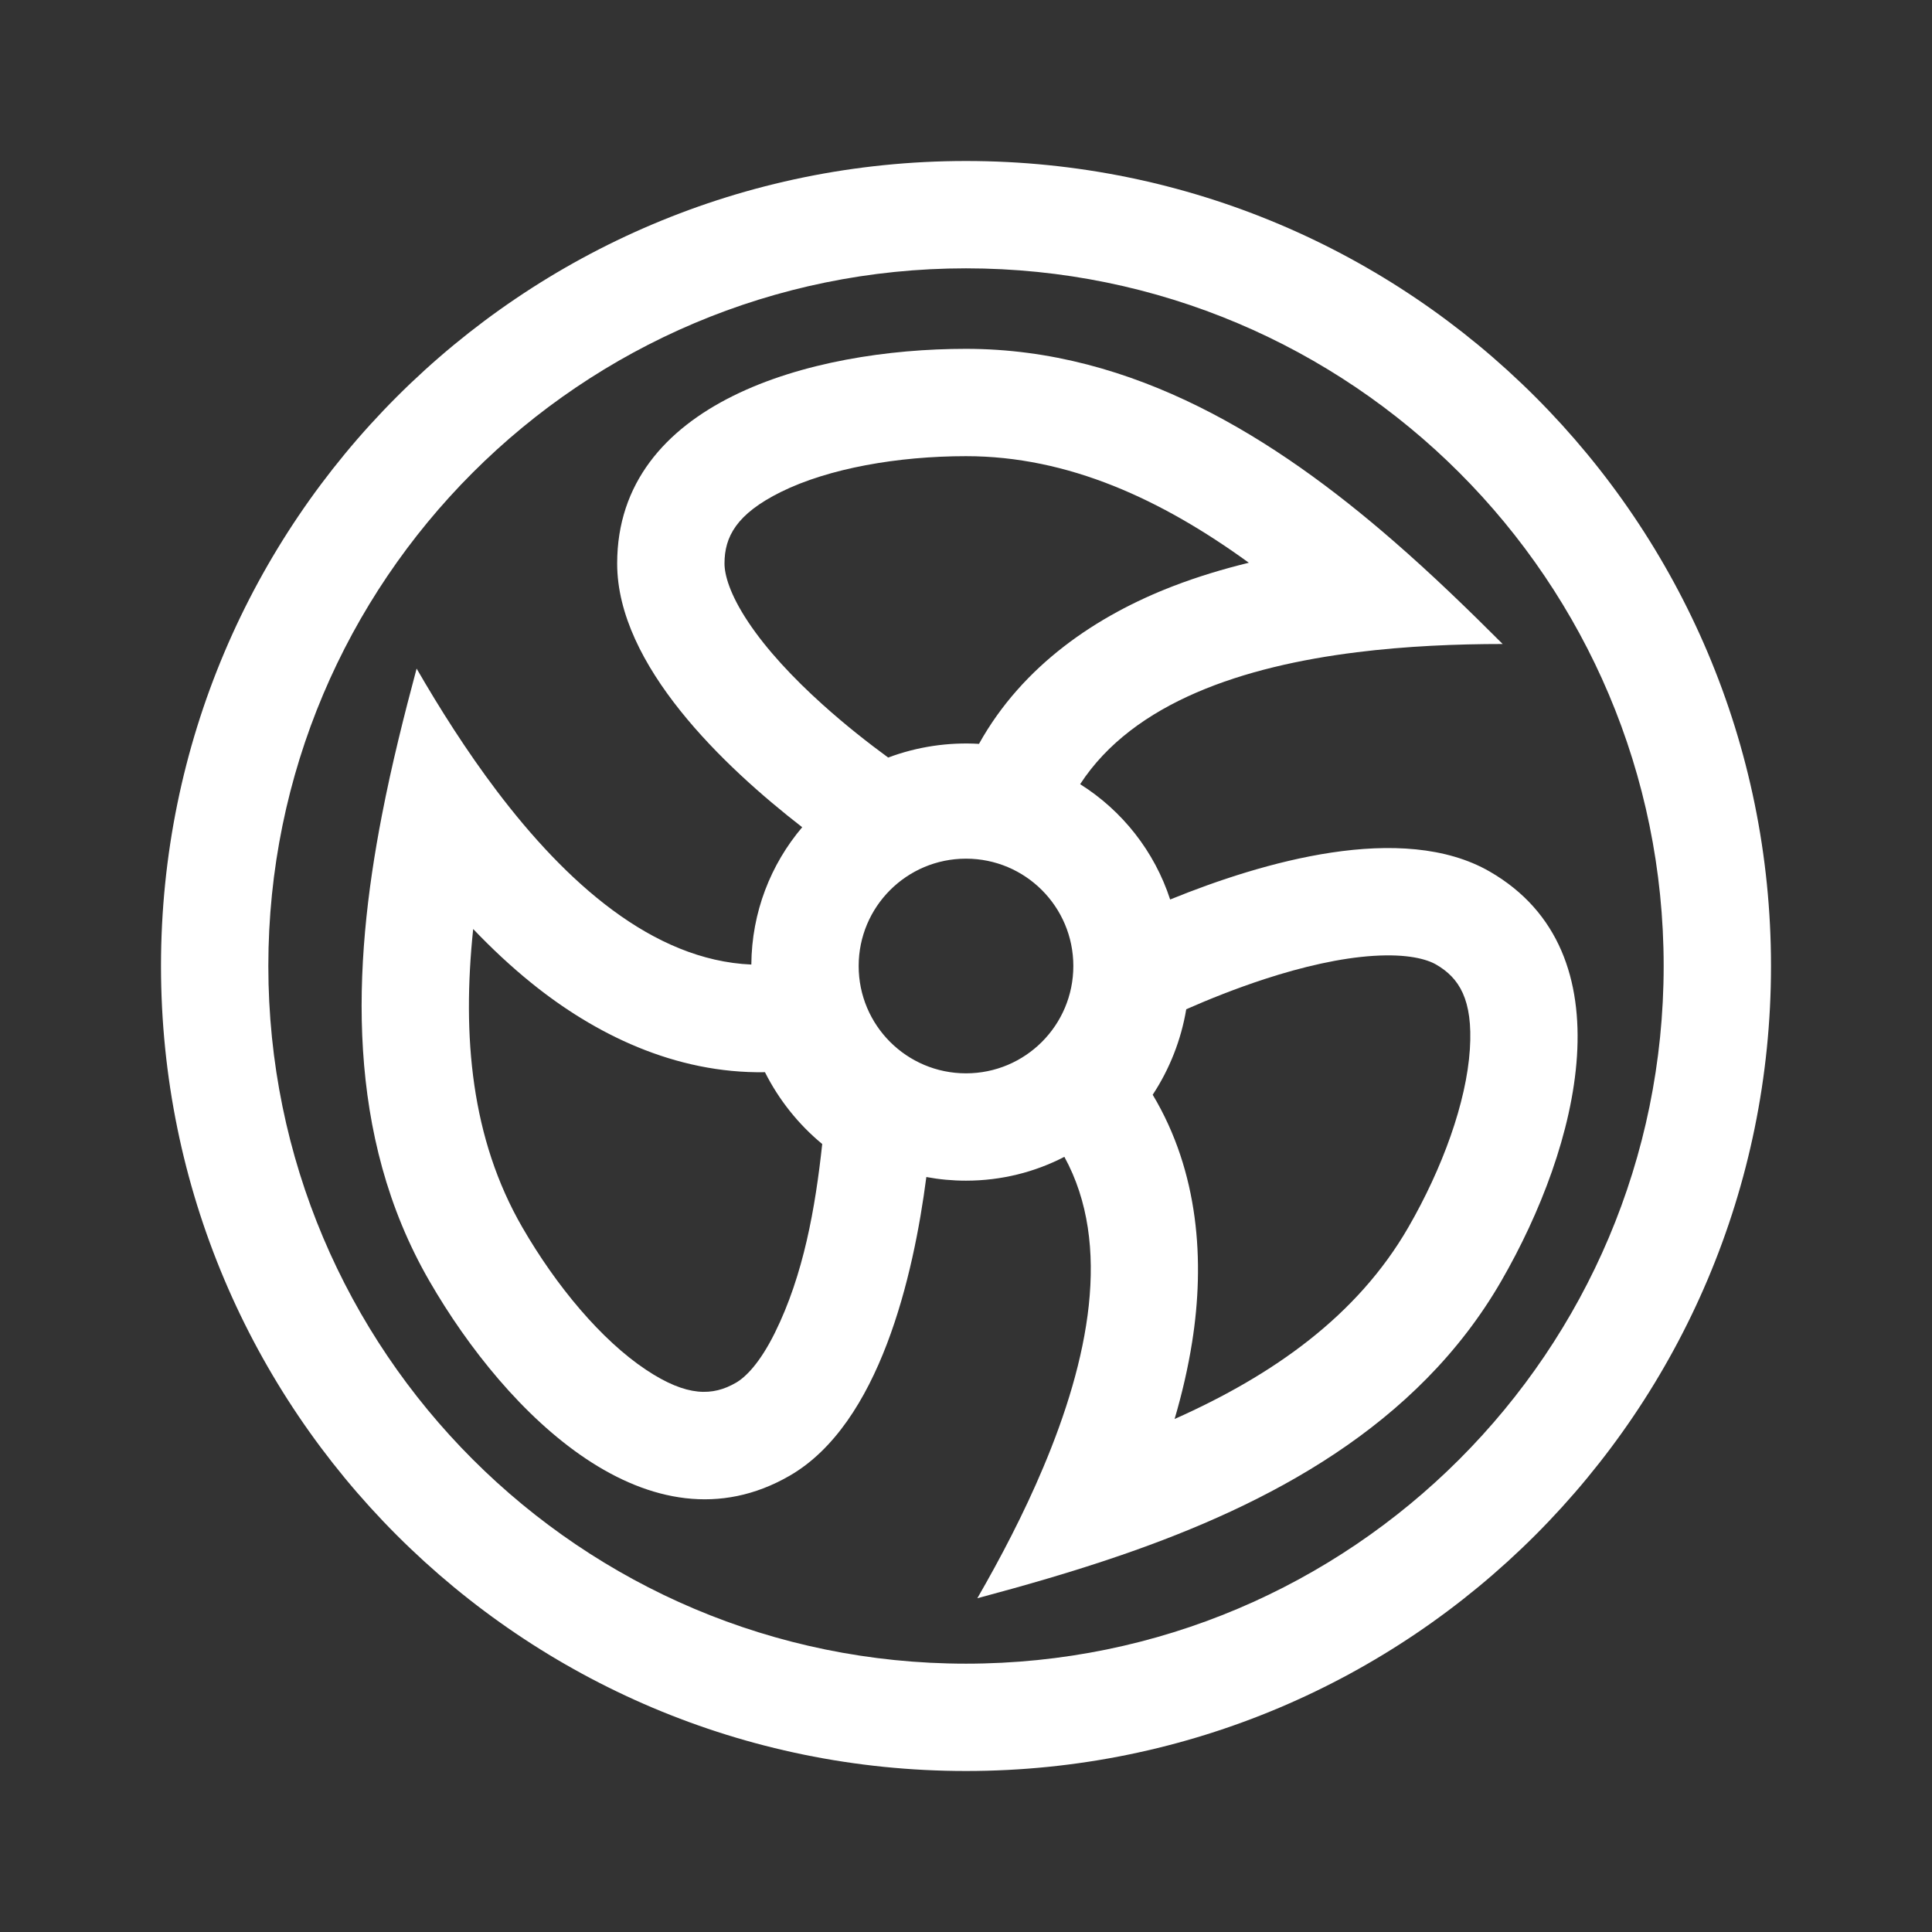
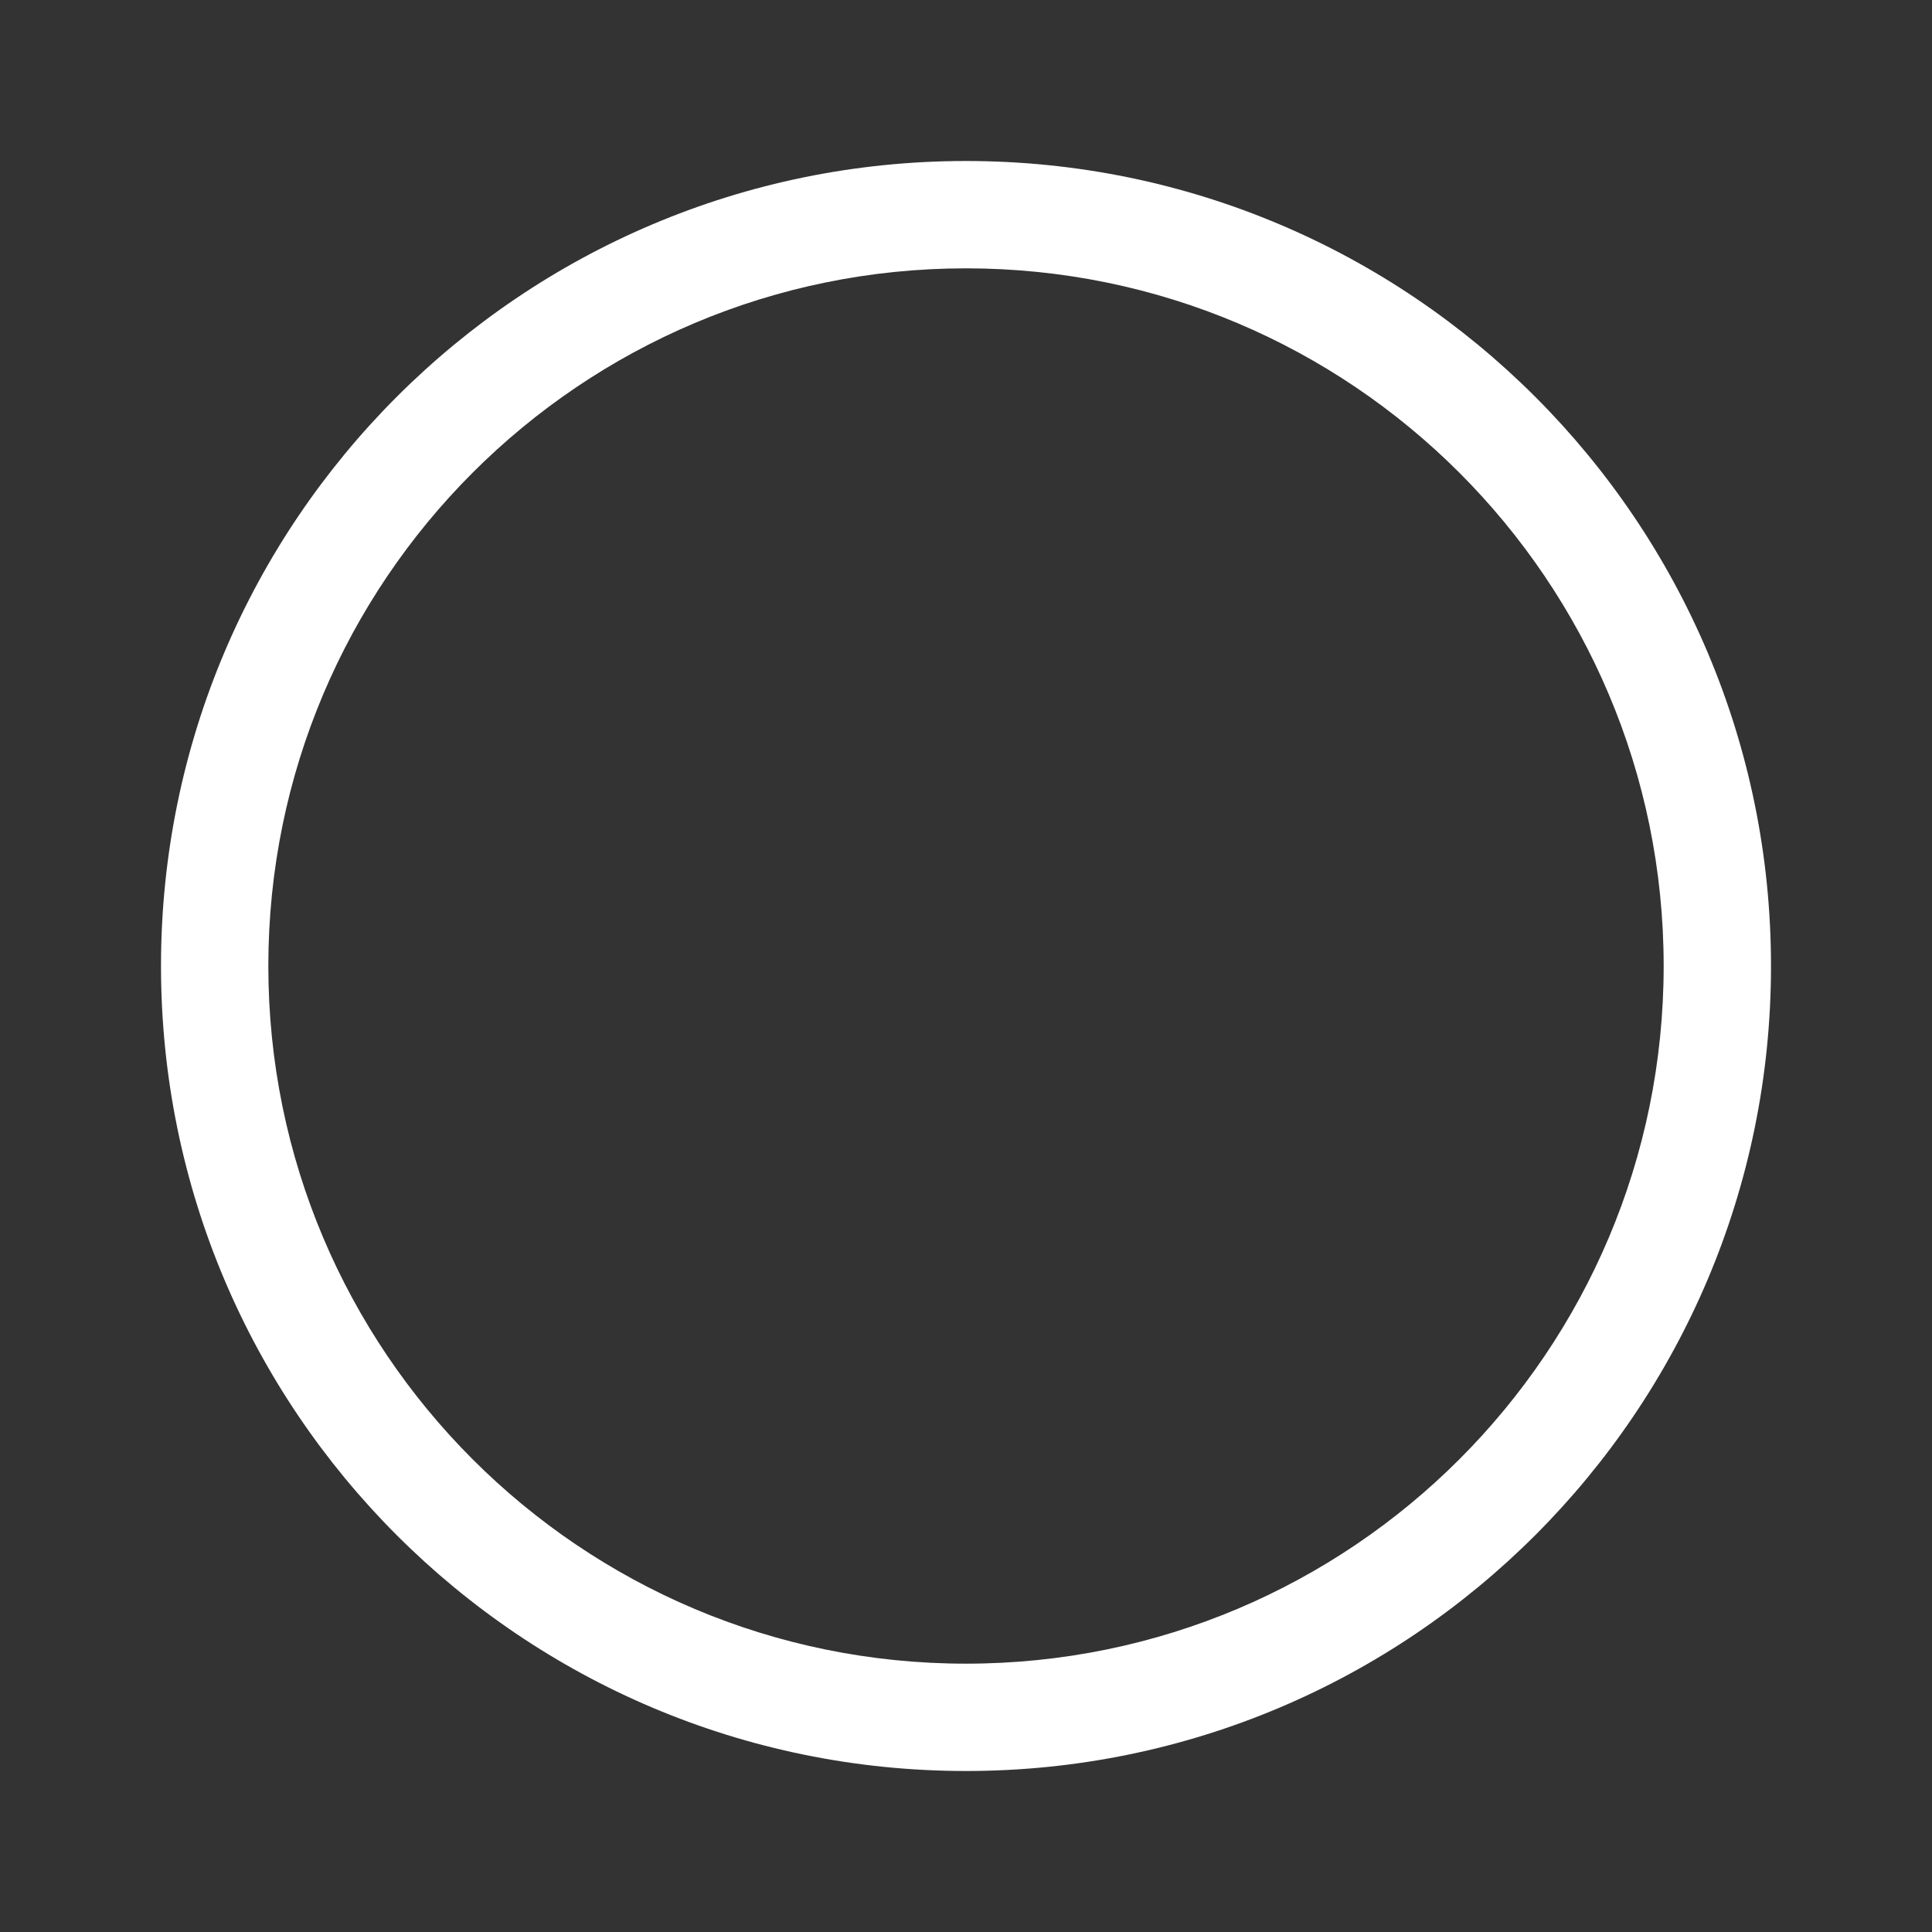
<svg xmlns="http://www.w3.org/2000/svg" width="36" height="36" viewBox="0 0 36 36" fill="none">
  <rect x="0" y="0" width="36" height="36" fill="#333333" stroke="none" />
-   <path fill-rule="evenodd" clip-rule="evenodd" d="M19.833 21.556C19.284 21.84 18.661 22 18 22C17.748 22 17.501 21.977 17.261 21.932C17.023 23.769 16.391 26.53 14.714 27.498C12.116 28.998 9.448 26.377 8 23.868C6.433 21.154 6.566 18.023 7.117 15.188C7.301 14.236 7.533 13.317 7.763 12.458C8.191 13.199 8.692 13.991 9.257 14.738C10.541 16.434 12.157 17.894 14 17.973C14.007 16.997 14.362 16.105 14.948 15.414C13.485 14.28 11.5 12.393 11.5 10.5C11.5 7.5 15.103 6.5 18 6.5C21.134 6.5 23.779 8.181 25.959 10.075C26.692 10.711 27.371 11.371 28 12C27.145 12 26.208 12.038 25.279 12.154C23.182 12.416 21.125 13.078 20.127 14.612C20.911 15.105 21.512 15.863 21.804 16.761C23.519 16.063 26.128 15.299 27.76 16.241C30.358 17.741 29.423 21.361 27.974 23.87C26.407 26.585 23.629 28.035 20.898 28.976C19.981 29.292 19.07 29.551 18.211 29.781C18.639 29.04 19.075 28.21 19.438 27.347C20.277 25.36 20.734 23.2 19.833 21.556ZM18 20C19.105 20 20 19.105 20 18C20 16.895 19.105 16 18 16C16.895 16 16 16.895 16 18C16 19.105 16.895 20 18 20ZM16.55 14.116C16.181 13.846 15.752 13.51 15.329 13.129C14.776 12.632 14.284 12.104 13.943 11.592C13.592 11.065 13.5 10.704 13.5 10.5C13.5 10.004 13.72 9.579 14.551 9.167C15.441 8.727 16.73 8.5 18 8.5C19.906 8.5 21.644 9.306 23.27 10.486C22.79 10.603 22.317 10.746 21.862 10.921C20.447 11.465 19.059 12.392 18.242 13.861C17.668 13.827 17.089 13.914 16.55 14.116ZM15.321 21.317C14.877 20.951 14.512 20.492 14.254 19.979C12.573 20.006 11.076 19.267 9.898 18.313C9.518 18.006 9.158 17.668 8.817 17.311C8.608 19.309 8.779 21.218 9.732 22.868C10.367 23.968 11.208 24.971 12.035 25.522C12.806 26.036 13.285 26.013 13.714 25.765C13.891 25.663 14.157 25.403 14.438 24.836C14.974 23.754 15.192 22.509 15.321 21.317ZM22.104 18.806C22.521 18.622 23.027 18.419 23.569 18.242C24.276 18.012 24.979 17.85 25.593 17.811C26.224 17.771 26.583 17.871 26.76 17.973C27.189 18.221 27.448 18.624 27.389 19.549C27.325 20.541 26.877 21.77 26.242 22.87C25.289 24.521 23.722 25.623 21.887 26.441C22.026 25.968 22.138 25.486 22.214 25.004C22.451 23.507 22.342 21.841 21.479 20.399C21.795 19.919 22.009 19.374 22.104 18.806Z" fill="white" />
  <path fill-rule="evenodd" clip-rule="evenodd" d="M18 33C26.284 33 33 26.284 33 18C33 9.716 26.284 3 18 3C9.716 3 3 9.716 3 18C3 26.284 9.716 33 18 33ZM18 31C25.18 31 31 25.18 31 18C31 10.82 25.18 5 18 5C10.82 5 5 10.82 5 18C5 25.18 10.82 31 18 31Z" fill="white" />
</svg>